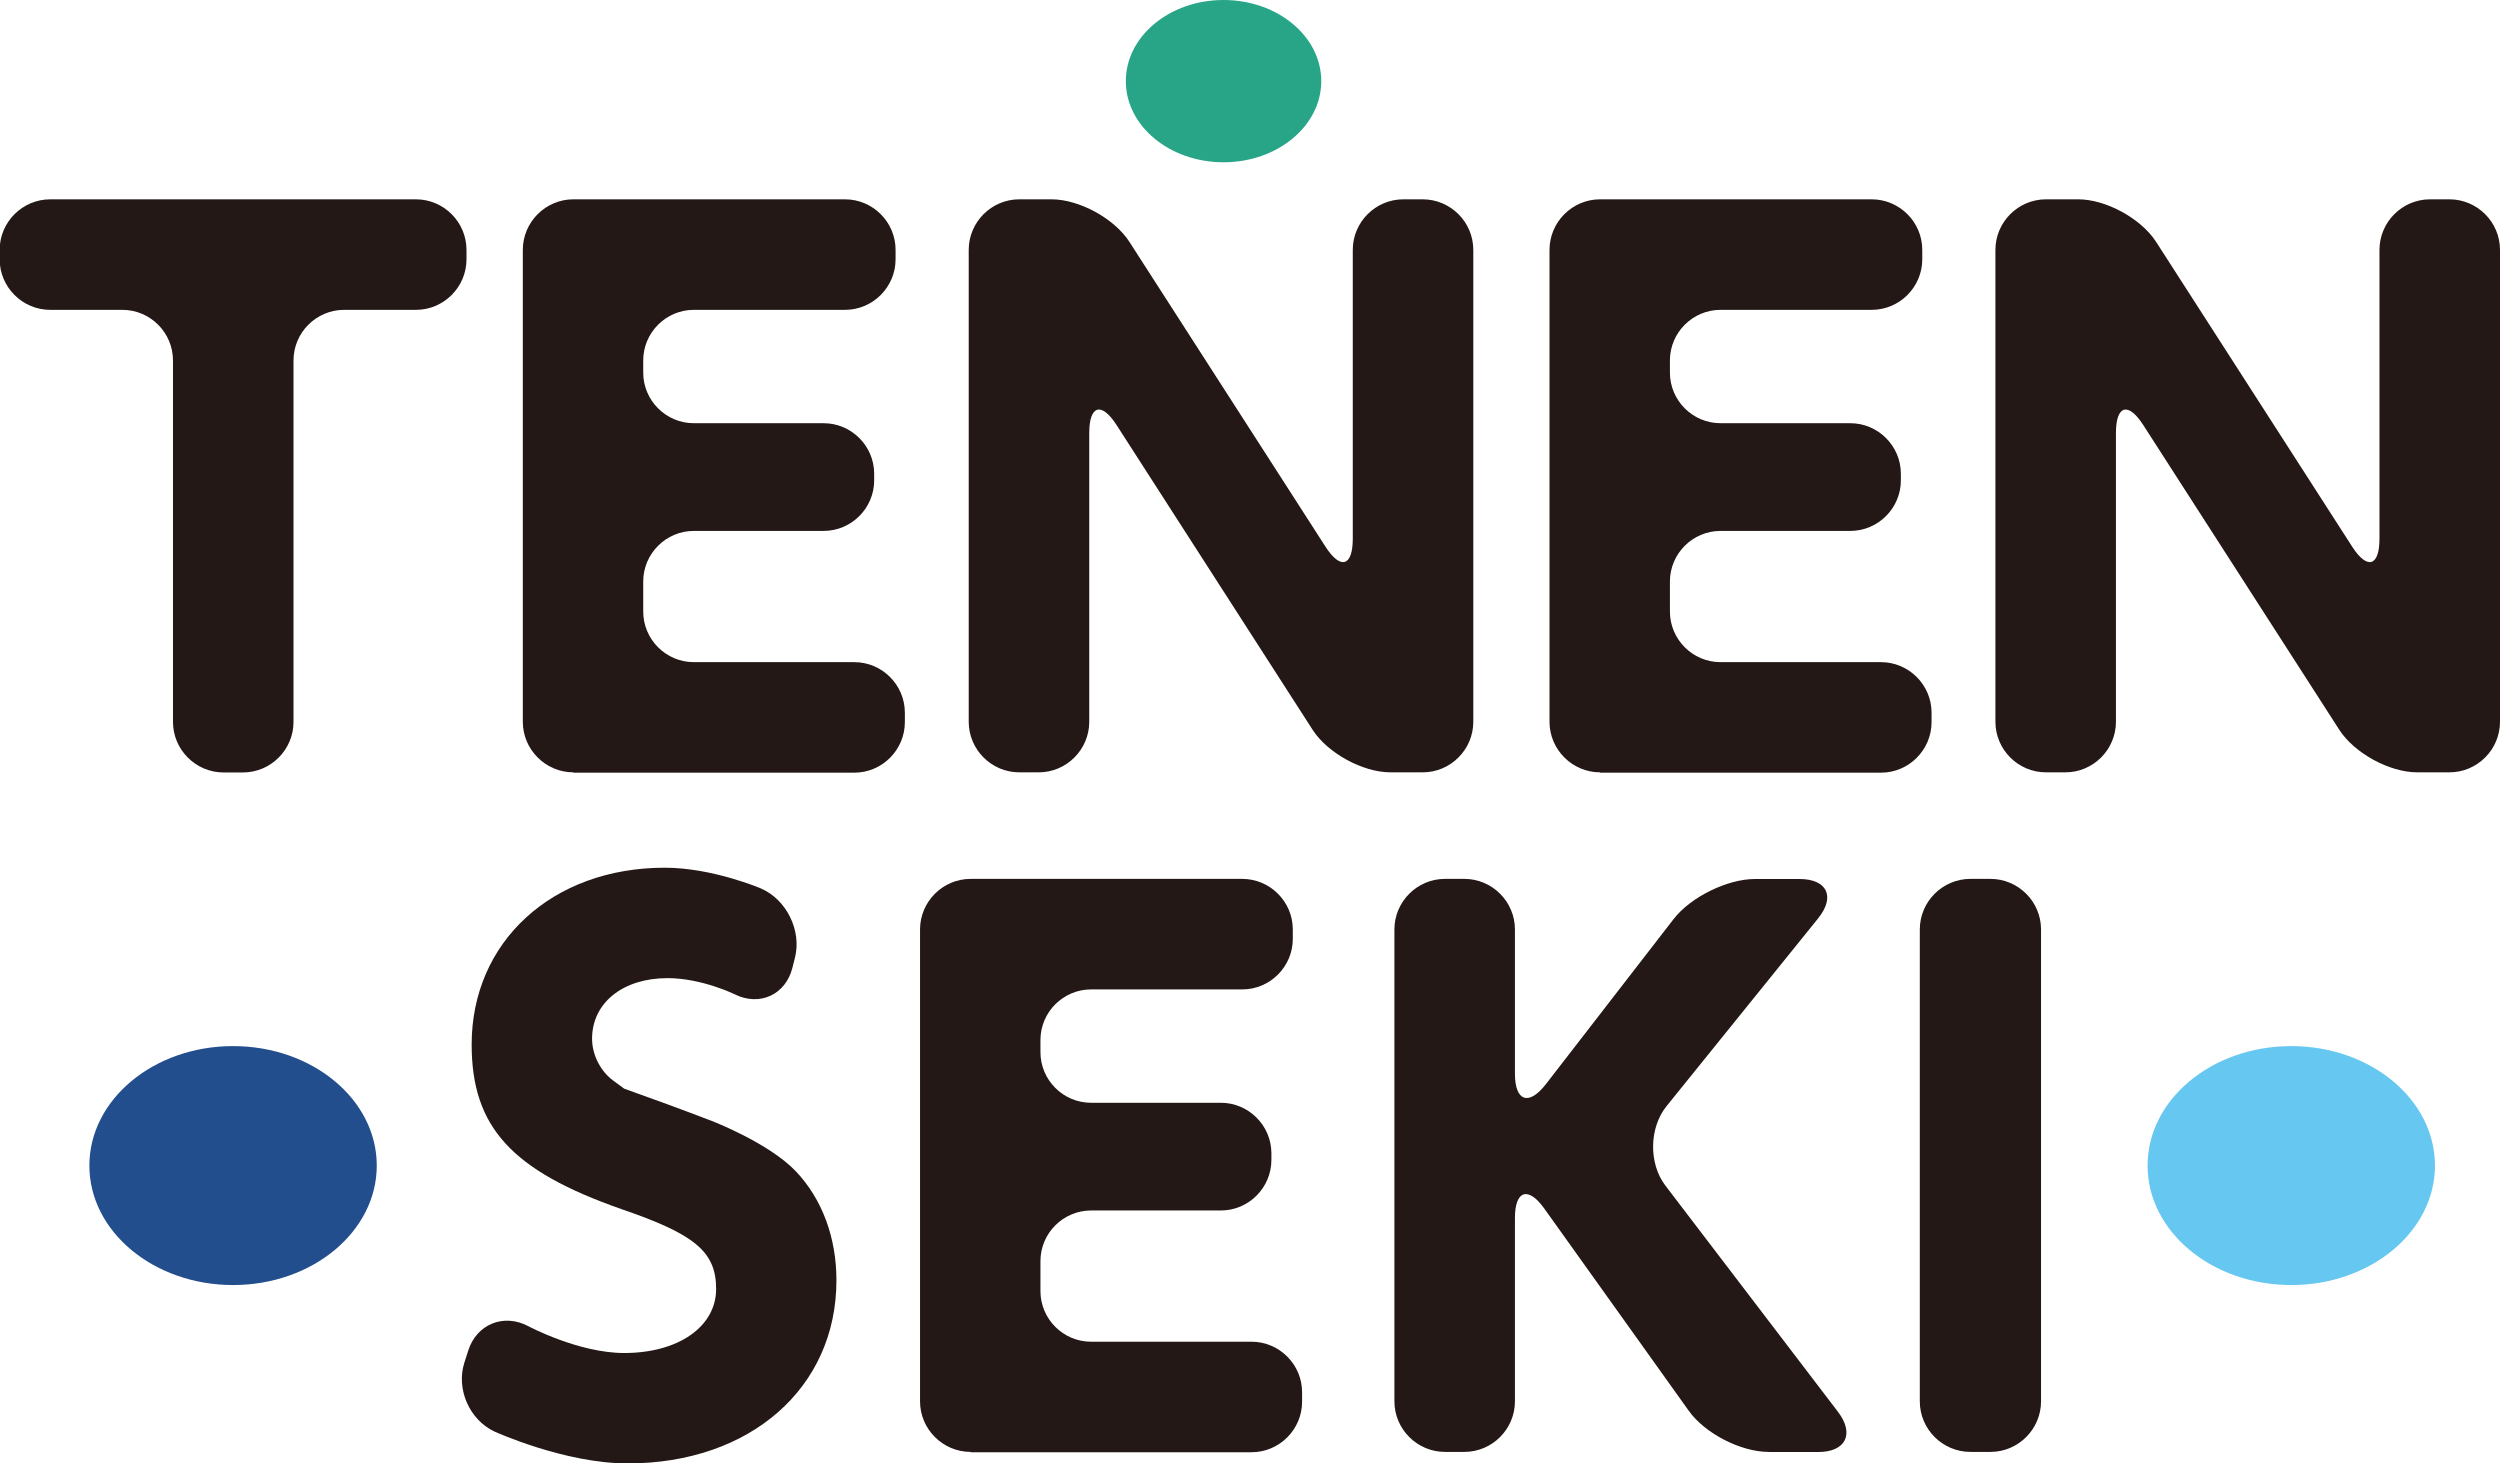
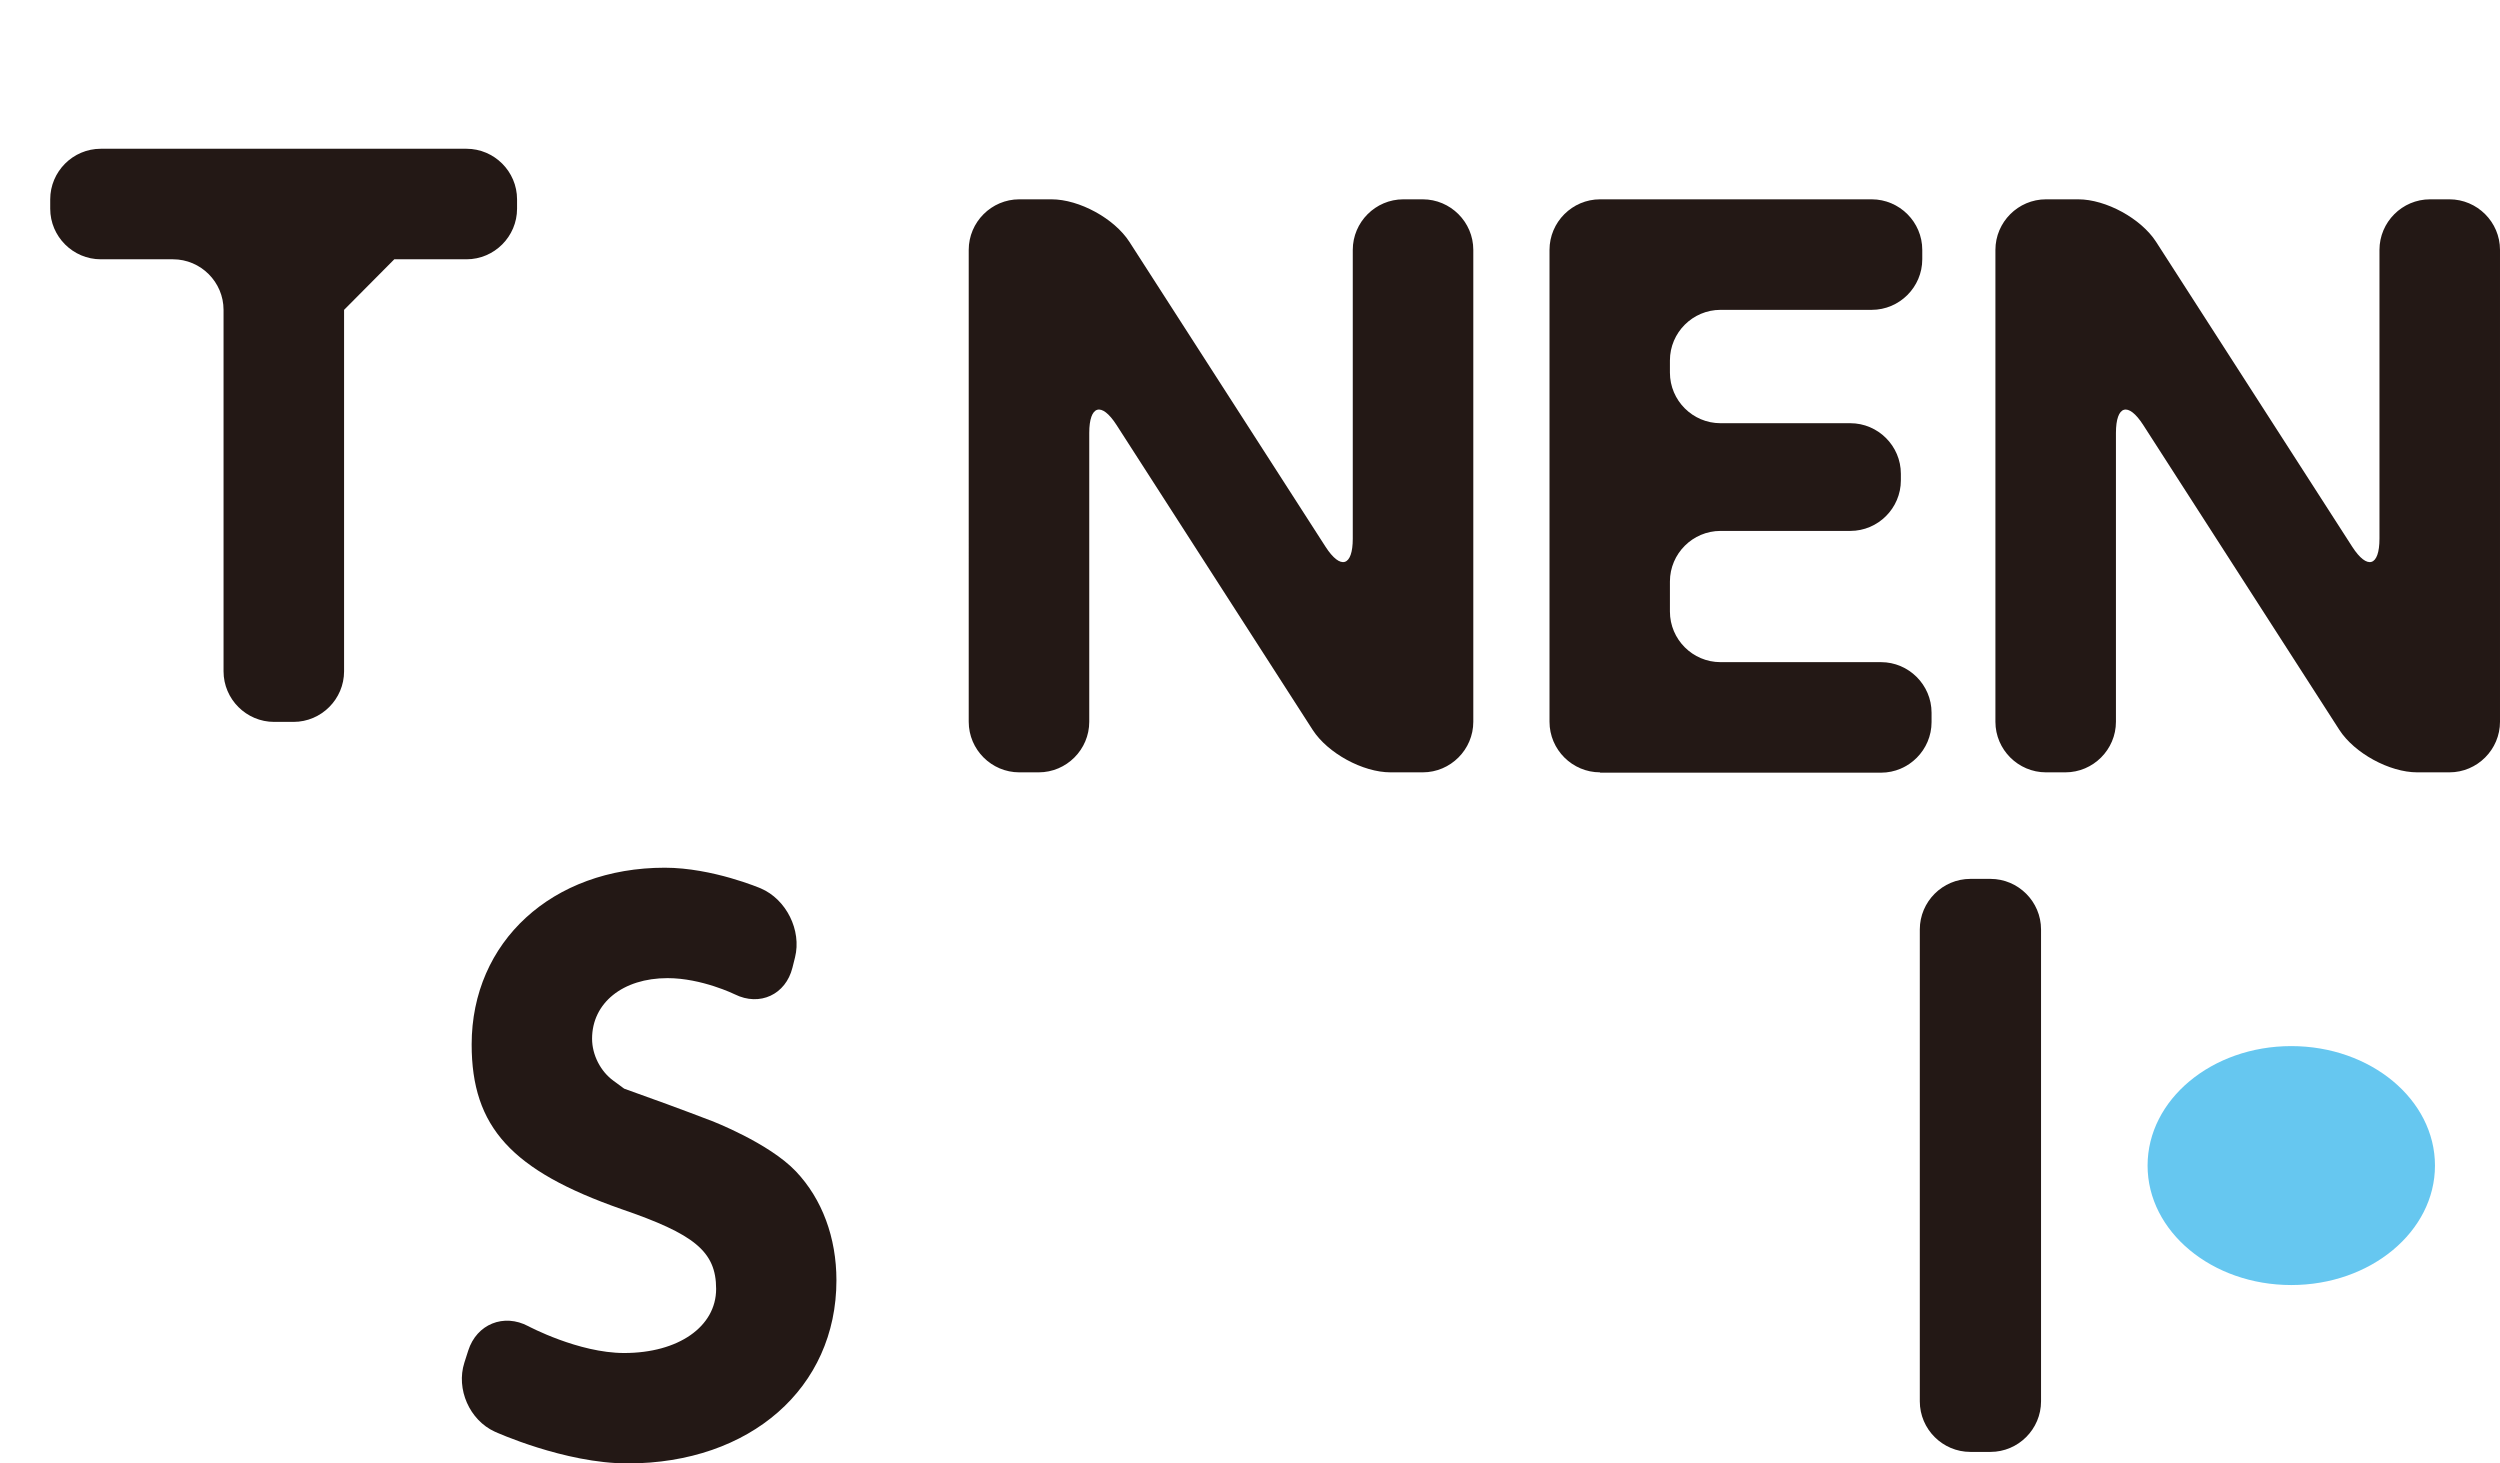
<svg xmlns="http://www.w3.org/2000/svg" id="_レイヤー_2" data-name="レイヤー 2" viewBox="0 0 212.6 124.45">
  <defs>
    <style>
      .cls-1 {
        fill: #224e8e;
      }

      .cls-2 {
        fill: #231815;
      }

      .cls-3 {
        fill: #66c7f0;
      }

      .cls-4 {
        fill: #28a587;
      }
    </style>
  </defs>
  <g id="Data">
    <g>
      <g>
-         <path class="cls-2" d="M29.26,26.35c-2.36,0-4.3,1.93-4.3,4.3v30.74c0,2.36-1.93,4.3-4.3,4.3h-1.65c-2.36,0-4.3-1.93-4.3-4.3v-30.74c0-2.36-1.93-4.3-4.3-4.3h-6.14c-2.36,0-4.3-1.93-4.3-4.3v-.8c0-2.36,1.93-4.3,4.3-4.3h31.1c2.36,0,4.3,1.93,4.3,4.3v.8c0,2.36-1.93,4.3-4.3,4.3h-6.14Z" />
-         <path class="cls-2" d="M48.76,65.68c-2.36,0-4.3-1.93-4.3-4.3V21.25c0-2.36,1.93-4.3,4.3-4.3h23.1c2.36,0,4.3,1.93,4.3,4.3v.8c0,2.36-1.93,4.3-4.3,4.3h-12.86c-2.36,0-4.3,1.93-4.3,4.3v1.04c0,2.36,1.93,4.3,4.3,4.3h11.04c2.36,0,4.3,1.93,4.3,4.3v.56c0,2.36-1.93,4.3-4.3,4.3h-11.04c-2.36,0-4.3,1.93-4.3,4.3v2.56c0,2.36,1.93,4.3,4.3,4.3h13.65c2.36,0,4.3,1.93,4.3,4.3v.8c0,2.36-1.93,4.3-4.3,4.3h-23.89Z" />
+         <path class="cls-2" d="M29.26,26.35v30.74c0,2.36-1.93,4.3-4.3,4.3h-1.65c-2.36,0-4.3-1.93-4.3-4.3v-30.74c0-2.36-1.93-4.3-4.3-4.3h-6.14c-2.36,0-4.3-1.93-4.3-4.3v-.8c0-2.36,1.93-4.3,4.3-4.3h31.1c2.36,0,4.3,1.93,4.3,4.3v.8c0,2.36-1.93,4.3-4.3,4.3h-6.14Z" />
        <path class="cls-2" d="M118.25,65.68c-2.36,0-5.34-1.63-6.62-3.61l-16.68-25.93c-1.28-1.99-2.32-1.68-2.32.68v24.56c0,2.36-1.93,4.3-4.3,4.3h-1.65c-2.36,0-4.3-1.93-4.3-4.3V21.25c0-2.36,1.93-4.3,4.3-4.3h2.74c2.36,0,5.34,1.63,6.62,3.61l16.68,25.93c1.28,1.99,2.32,1.68,2.32-.68v-24.56c0-2.36,1.93-4.3,4.3-4.3h1.65c2.36,0,4.3,1.93,4.3,4.3v40.13c0,2.36-1.93,4.3-4.3,4.3h-2.74Z" />
        <path class="cls-2" d="M136.07,65.68c-2.36,0-4.3-1.93-4.3-4.3V21.25c0-2.36,1.93-4.3,4.3-4.3h23.1c2.36,0,4.3,1.93,4.3,4.3v.8c0,2.36-1.93,4.3-4.3,4.3h-12.86c-2.36,0-4.3,1.93-4.3,4.3v1.04c0,2.36,1.93,4.3,4.3,4.3h11.04c2.36,0,4.3,1.93,4.3,4.3v.56c0,2.36-1.93,4.3-4.3,4.3h-11.04c-2.36,0-4.3,1.93-4.3,4.3v2.56c0,2.36,1.93,4.3,4.3,4.3h13.65c2.36,0,4.3,1.93,4.3,4.3v.8c0,2.36-1.93,4.3-4.3,4.3h-23.89Z" />
        <path class="cls-2" d="M205.56,65.68c-2.36,0-5.34-1.63-6.62-3.61l-16.68-25.93c-1.28-1.99-2.32-1.68-2.32.68v24.56c0,2.36-1.93,4.3-4.3,4.3h-1.65c-2.36,0-4.3-1.93-4.3-4.3V21.25c0-2.36,1.93-4.3,4.3-4.3h2.74c2.36,0,5.34,1.63,6.62,3.61l16.68,25.93c1.28,1.99,2.32,1.68,2.32-.68v-24.56c0-2.36,1.93-4.3,4.3-4.3h1.65c2.36,0,4.3,1.93,4.3,4.3v40.13c0,2.36-1.93,4.3-4.3,4.3h-2.74Z" />
        <path class="cls-2" d="M53.39,124.45c-5.39,0-11.31-2.7-11.31-2.7-2.15-.98-3.31-3.62-2.59-5.87l.33-1.03c.72-2.25,3.02-3.18,5.11-2.07,0,0,4.27,2.28,8.15,2.28,4.61,0,7.82-2.24,7.82-5.45s-1.88-4.67-8.06-6.79c-9.33-3.27-12.73-6.97-12.73-14,0-8.73,6.85-15.03,16.42-15.03,4.06,0,8.17,1.76,8.17,1.76,2.17.93,3.48,3.57,2.91,5.86l-.22.88c-.57,2.29-2.78,3.32-4.9,2.27,0,0-2.81-1.38-5.72-1.38-3.82,0-6.42,2.12-6.42,5.15,0,1.39.73,2.79,1.82,3.58l.91.67c1.9.67,5.26,1.9,7.46,2.75,0,0,4.84,1.86,7.14,4.28,2.24,2.36,3.45,5.64,3.45,9.27,0,9.15-7.33,15.57-17.76,15.57Z" />
-         <path class="cls-2" d="M82.54,123.47c-2.36,0-4.3-1.93-4.3-4.3v-40.13c0-2.36,1.93-4.3,4.3-4.3h23.1c2.36,0,4.3,1.93,4.3,4.3v.8c0,2.36-1.93,4.3-4.3,4.3h-12.86c-2.36,0-4.3,1.93-4.3,4.3v1.04c0,2.36,1.93,4.3,4.3,4.3h11.04c2.36,0,4.3,1.93,4.3,4.3v.56c0,2.36-1.93,4.3-4.3,4.3h-11.04c-2.36,0-4.3,1.93-4.3,4.3v2.56c0,2.36,1.93,4.3,4.3,4.3h13.65c2.36,0,4.3,1.93,4.3,4.3v.8c0,2.36-1.93,4.3-4.3,4.3h-23.89Z" />
-         <path class="cls-2" d="M150.4,123.47c-2.36,0-5.42-1.57-6.79-3.5l-12.28-17.19c-1.37-1.92-2.5-1.56-2.5.8v15.59c0,2.36-1.93,4.3-4.3,4.3h-1.65c-2.36,0-4.3-1.93-4.3-4.3v-40.13c0-2.36,1.93-4.3,4.3-4.3h1.65c2.36,0,4.3,1.93,4.3,4.3v12.26c0,2.36,1.18,2.77,2.63.9l10.87-14.05c1.45-1.87,4.56-3.4,6.92-3.4h3.77c2.36,0,3.08,1.5,1.6,3.34l-12.9,15.98c-1.48,1.84-1.53,4.88-.09,6.76l14.67,19.23c1.43,1.88.67,3.42-1.69,3.42h-4.2Z" />
        <path class="cls-2" d="M167.56,123.47c-2.36,0-4.3-1.93-4.3-4.3v-40.13c0-2.36,1.93-4.3,4.3-4.3h1.71c2.36,0,4.3,1.93,4.3,4.3v40.13c0,2.36-1.93,4.3-4.3,4.3h-1.71Z" />
      </g>
-       <ellipse class="cls-1" cx="19.82" cy="99.12" rx="12.22" ry="10.16" />
      <ellipse class="cls-3" cx="194.85" cy="99.12" rx="12.22" ry="10.16" />
-       <ellipse class="cls-4" cx="104.05" cy="6.9" rx="8.31" ry="6.9" />
    </g>
  </g>
</svg>